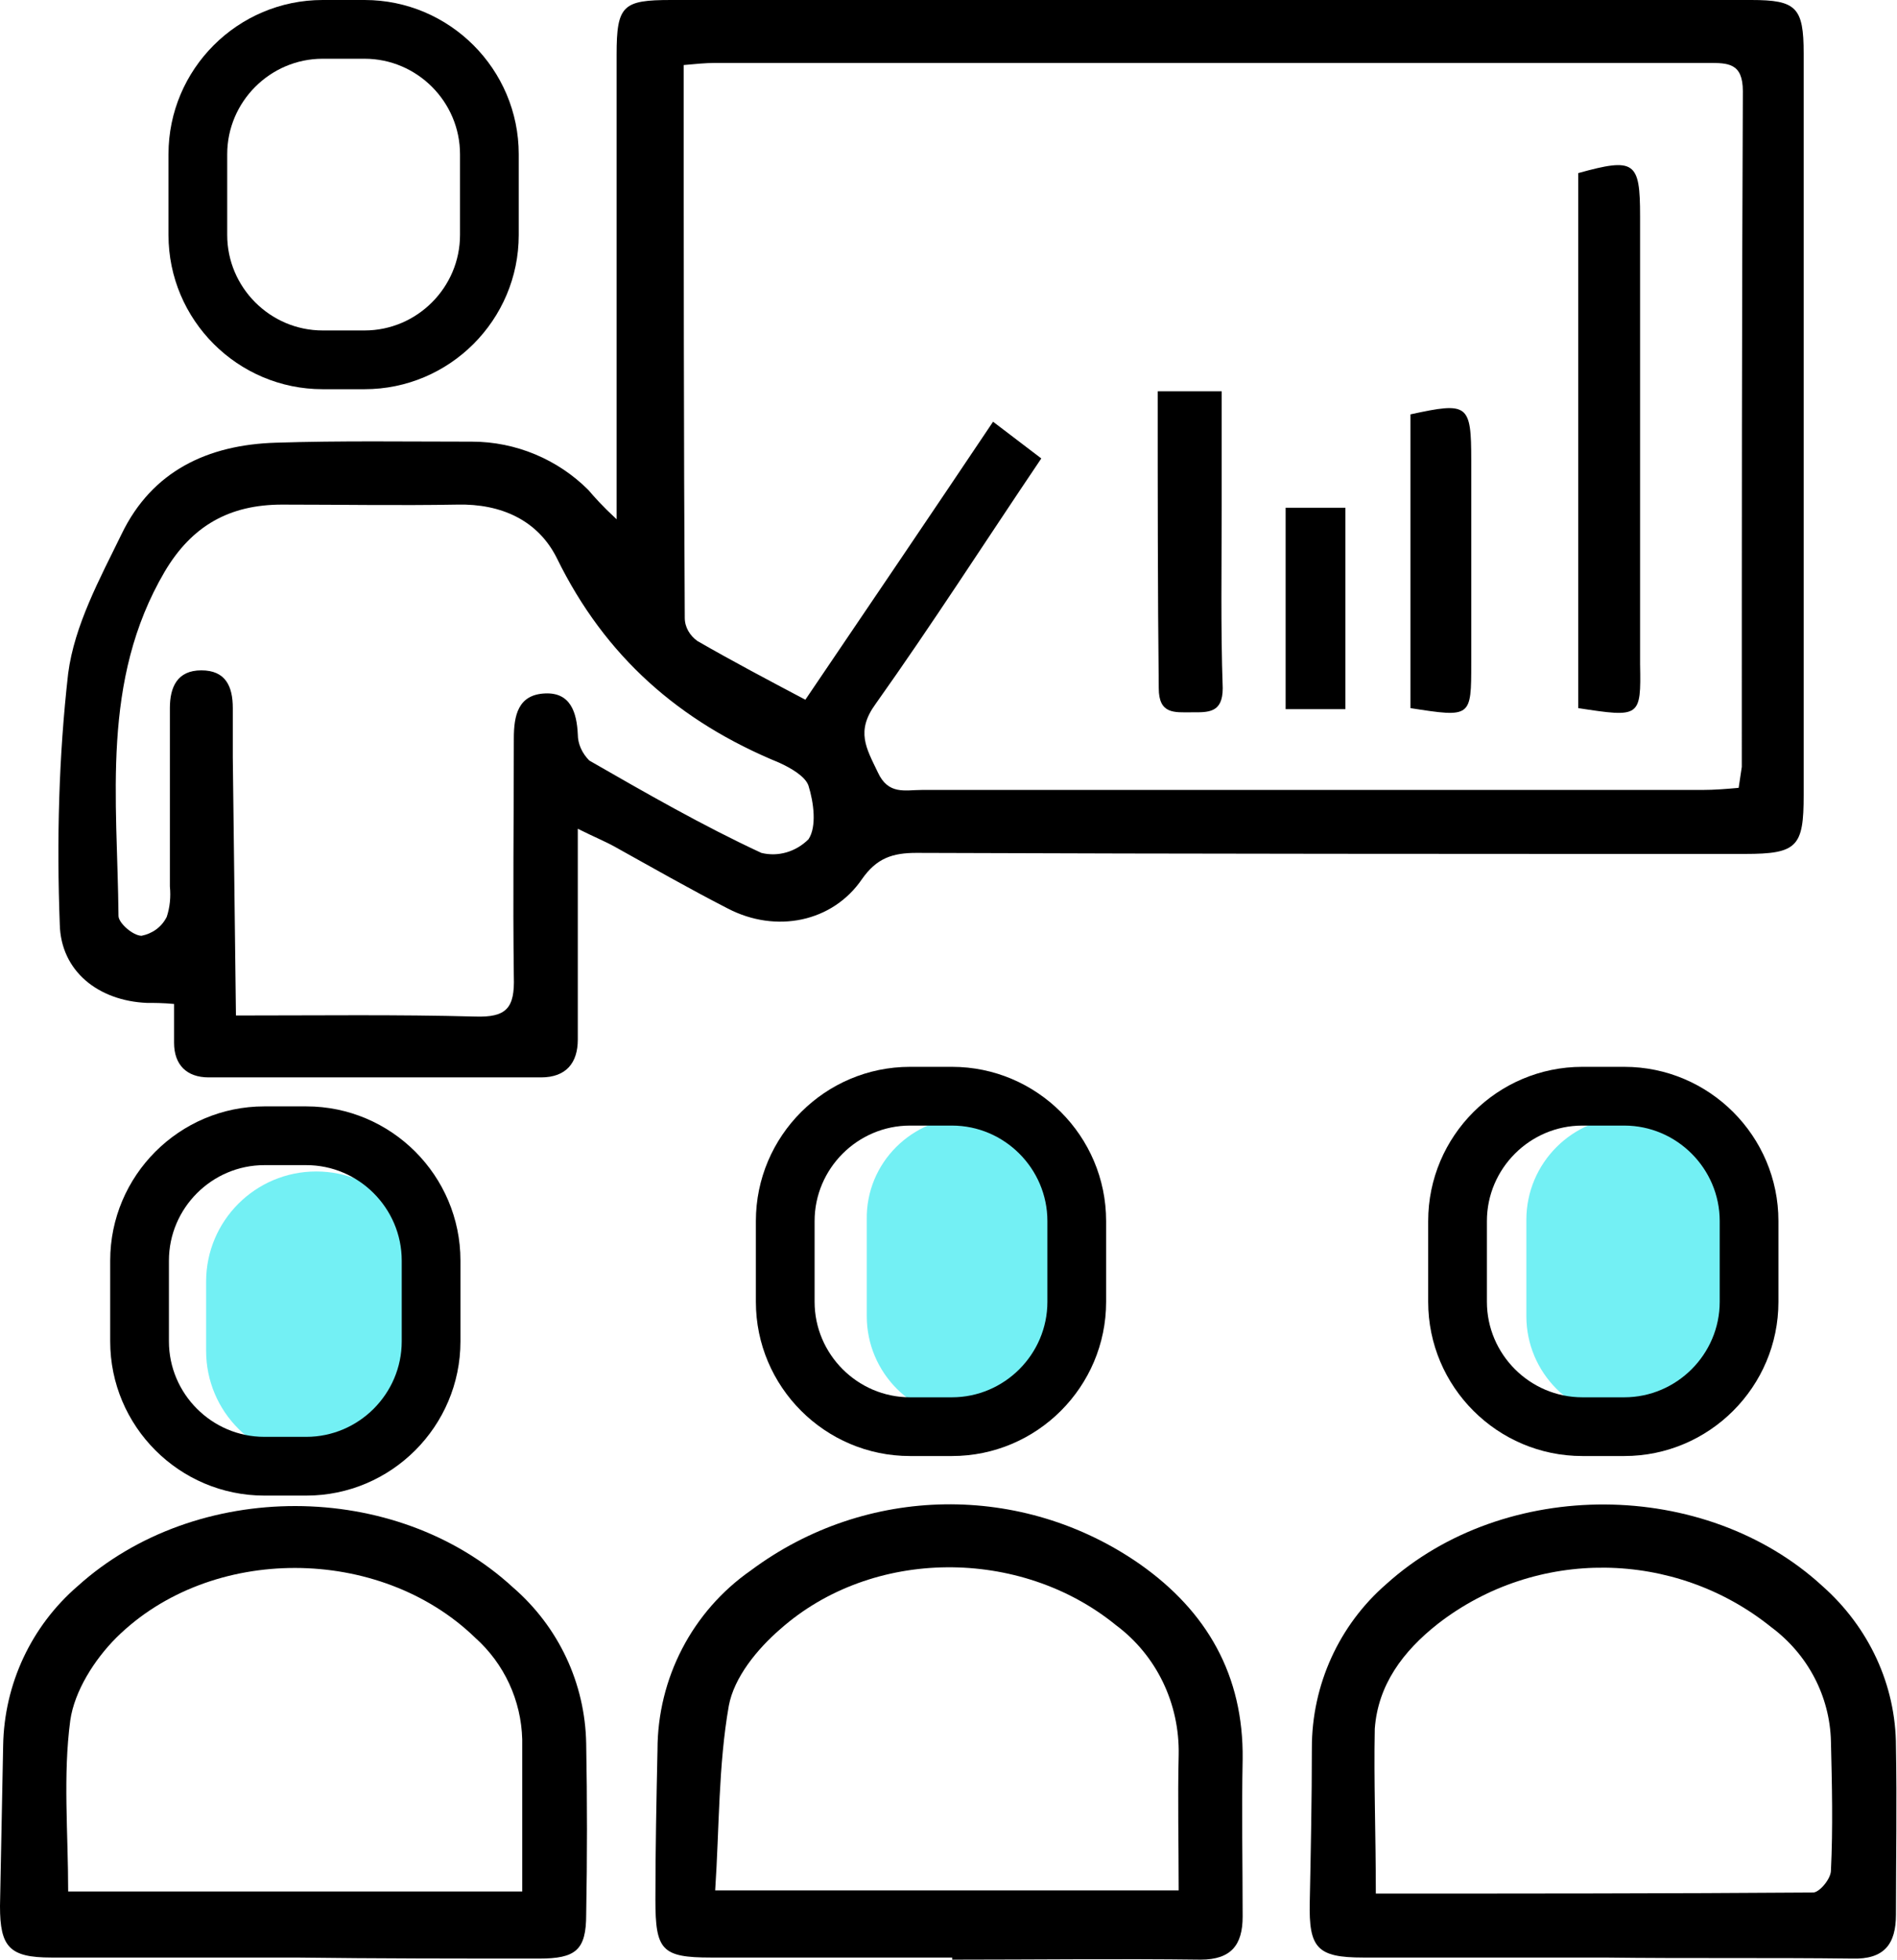
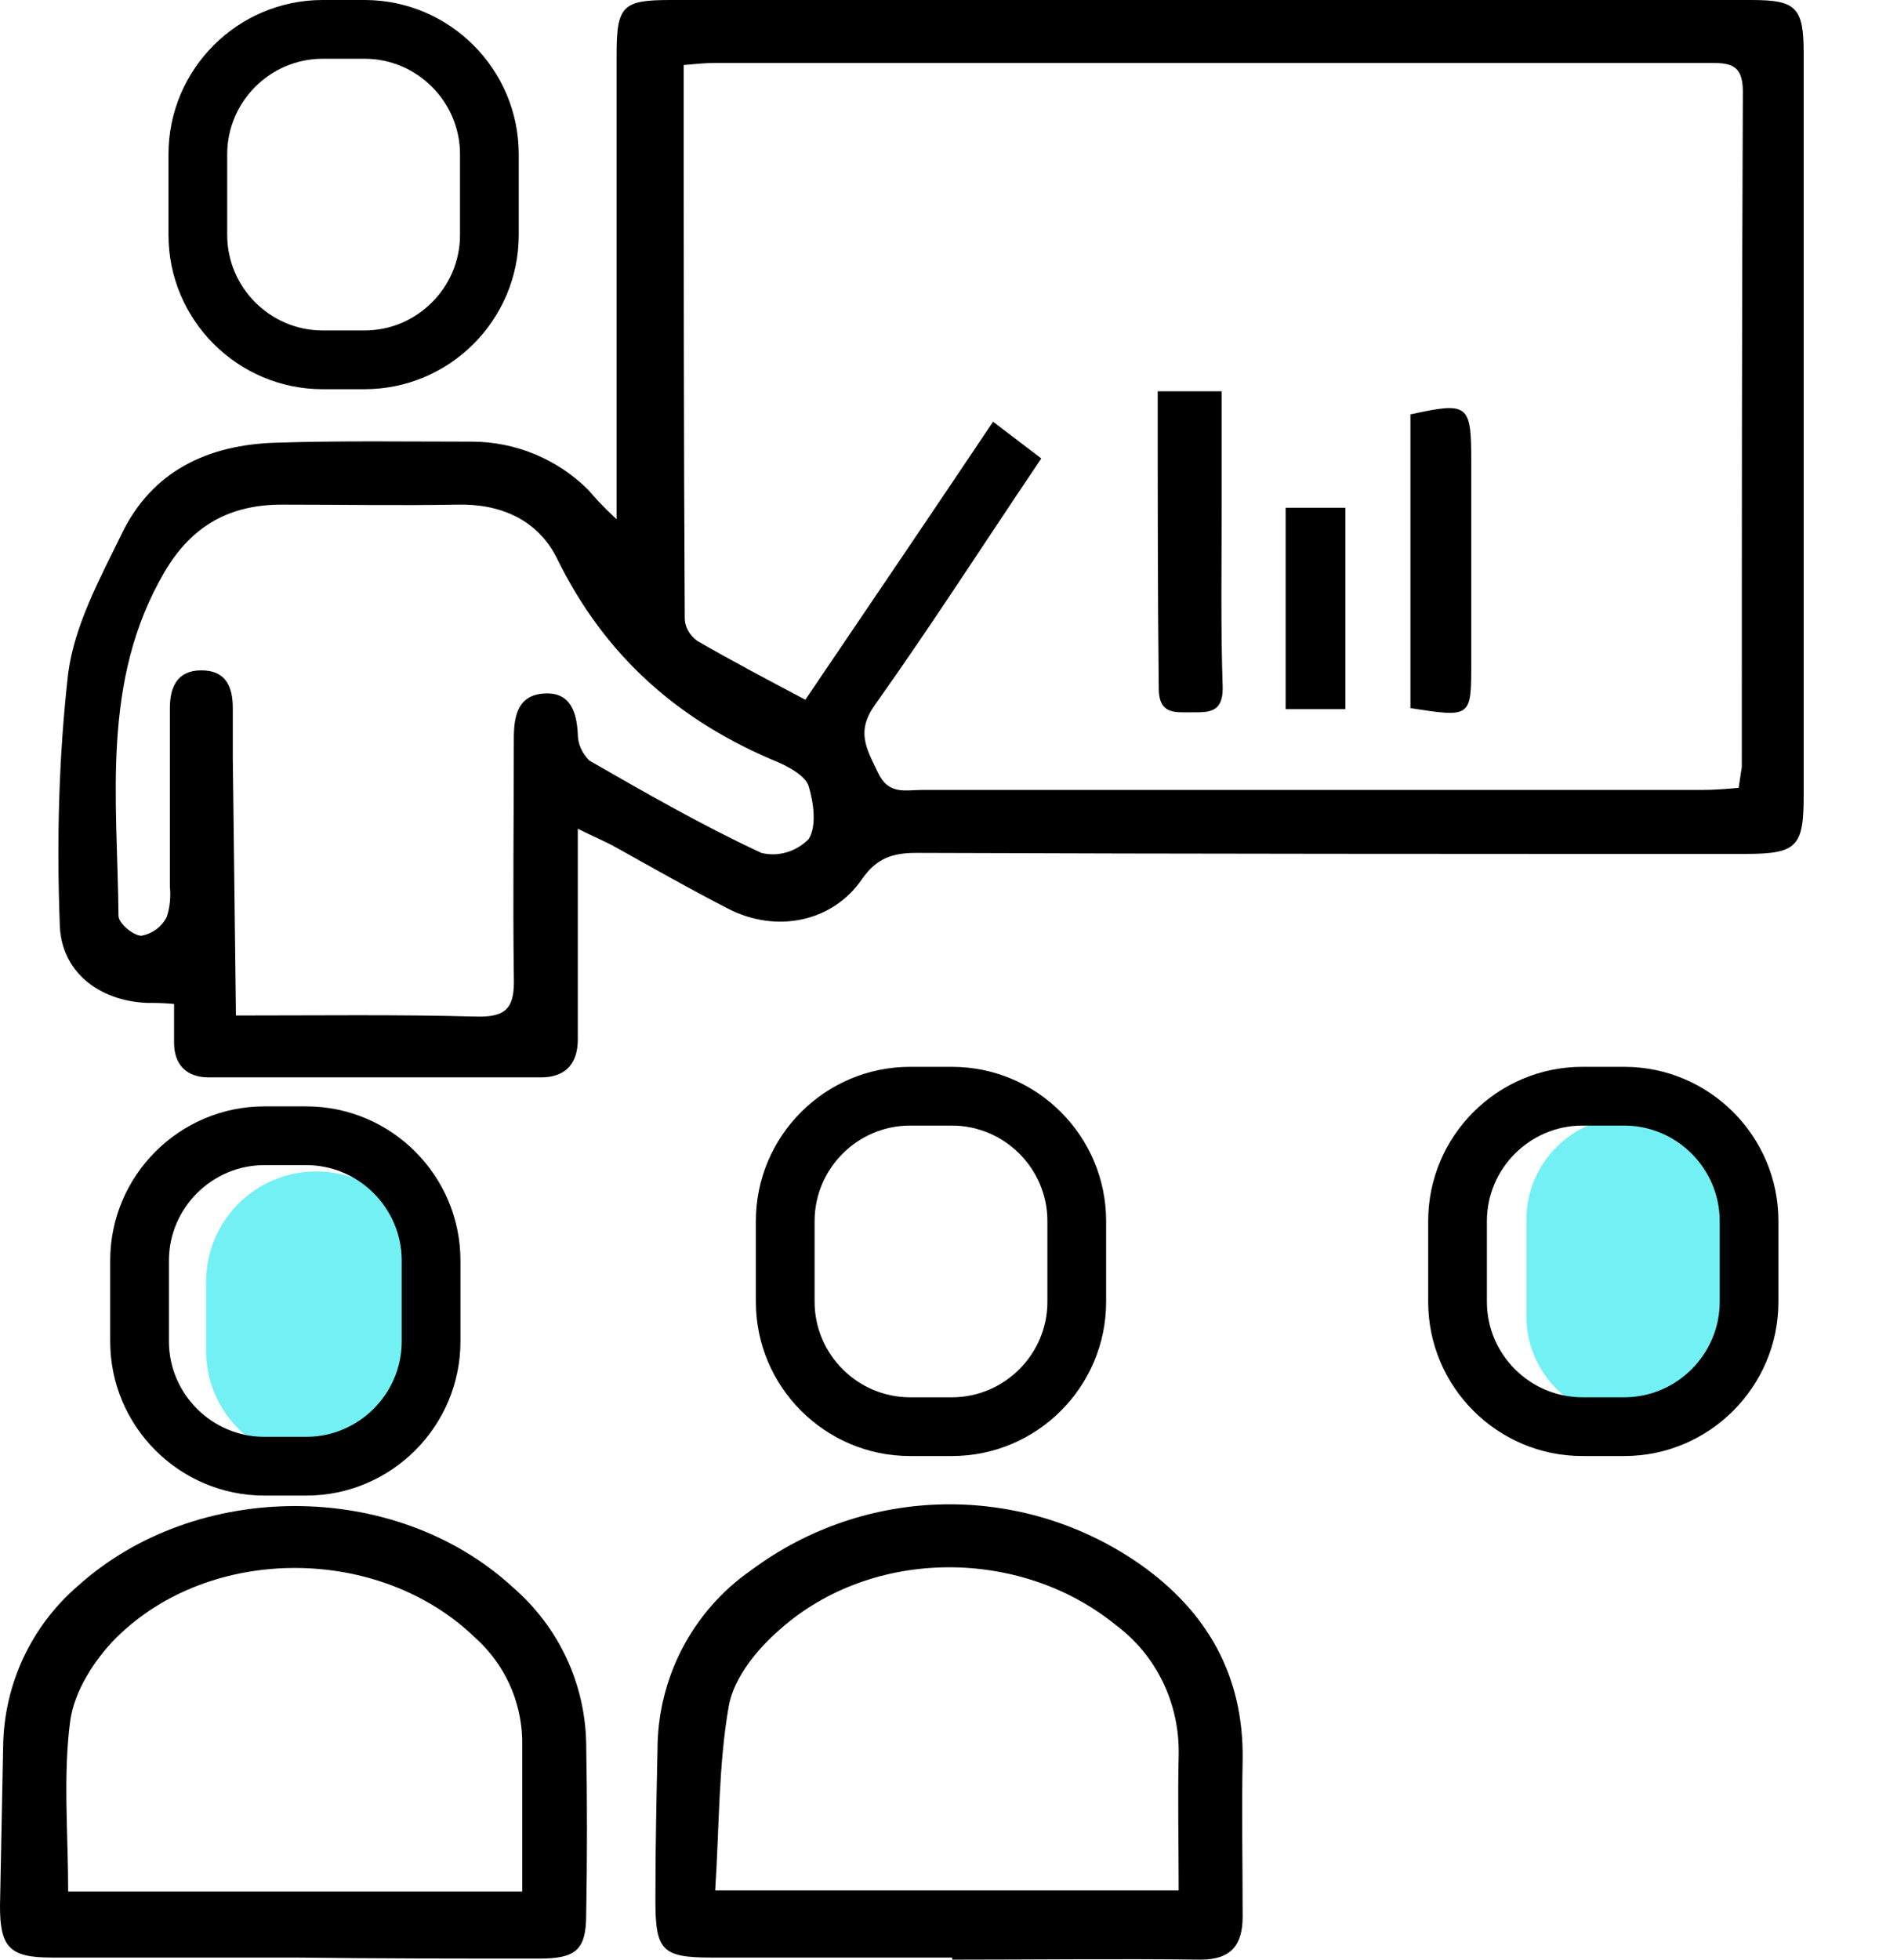
<svg xmlns="http://www.w3.org/2000/svg" version="1.1" id="Capa_1" x="0px" y="0px" viewBox="0 0 180.9 186.8" style="enable-background:new 0 0 180.9 186.8;" xml:space="preserve">
  <style type="text/css">
	.st0{fill:#73F0F4;}
</style>
  <g id="Grupo_11701" transform="translate(-12.544 -9.232)">
    <path id="Rectángulo_555" class="st0" d="M42.7,120.9L42.7,120.9c5.8,0,10.5,4.7,10.5,10.5v6.6c0,5.8-4.7,10.5-10.5,10.5l0,0   c-5.8,0-10.5-4.7-10.5-10.5v-6.6C32.2,125.6,36.9,120.9,42.7,120.9z" />
-     <path id="Rectángulo_556" class="st0" d="M105,115.7L105,115.7c5.4,0,9.8,4.4,9.8,9.8v9.2c0,5.4-4.4,9.8-9.8,9.8l0,0   c-5.4,0-9.8-4.4-9.8-9.8v-9.2C95.1,120.1,99.5,115.7,105,115.7z" />
    <path id="Rectángulo_557" class="st0" d="M167.9,115.7L167.9,115.7c5.4,0,9.8,4.4,9.8,9.8v9.2c0,5.4-4.4,9.8-9.8,9.8l0,0   c-5.4,0-9.8-4.4-9.8-9.8v-9.2C158.1,120.1,162.5,115.7,167.9,115.7z" />
    <g id="Grupo_9632" transform="translate(12.544 9.232)">
      <path id="Trazado_38358" d="M58.8,49.5v-4.3c0-13.3,0-26.7,0-40C58.8,0.5,59.4,0,64,0c34.3,0,68.7,0,103,0c4.3,0,5,0.7,5,5.1    c0,23.6,0,47.1,0,70.7c0,4.9-0.6,5.6-5.6,5.6c-26.3,0-52.7,0-79-0.1c-2.3,0-3.8,0.5-5.2,2.5c-2.8,4.1-8.2,5.2-12.8,2.8    c-3.7-1.9-7.2-3.9-10.8-5.9c-0.9-0.5-1.9-0.9-3.5-1.7c0,3.9,0,7.2,0,10.4c0,3.2,0,6.4,0,9.7c0,2.2-1.1,3.6-3.5,3.6    c-10.6,0-21.1,0-31.7,0c-2.1,0-3.3-1.2-3.3-3.3c0-1.2,0-2.4,0-3.7c-1.1-0.1-1.9-0.1-2.6-0.1c-4.6-0.2-8.2-3-8.3-7.5    c-0.3-8-0.1-16,0.8-23.9c0.6-4.6,3-9,5.1-13.3c2.9-6,8.2-8.5,14.7-8.7c6.2-0.2,12.4-0.1,18.7-0.1c4.2,0,8.2,1.7,11.1,4.6    C56.7,47.4,57.4,48.2,58.8,49.5z M99.3,43.7c-5.4,8-10.4,15.8-15.8,23.4c-1.9,2.6-0.9,4.2,0.2,6.5c1,2.2,2.6,1.7,4.2,1.7    c24.8,0,49.6,0,74.4,0c1.2,0,2.4-0.1,3.5-0.2c0.1-0.7,0.2-1.3,0.3-2c0-21.5,0-42.9,0.1-64.4c0-2.7-1.4-2.7-3.3-2.7    c-31.6,0-63.1,0-94.7,0c-0.9,0-1.9,0.1-3,0.2c0,17.8,0,35.2,0.1,52.7c0,0.9,0.5,1.7,1.2,2.2c3.3,1.9,6.7,3.7,10.3,5.6    c6.1-9,12-17.7,17.9-26.5L99.3,43.7z M22.5,96.8c8,0,15.4-0.1,22.8,0.1c3,0.1,3.8-0.8,3.7-3.8C48.9,85.5,49,78,49,70.4    c0-2.2,0.4-4.2,3-4.3c2.4-0.1,3,1.8,3.1,3.9c0,0.9,0.4,1.8,1.1,2.5c5.4,3.1,10.8,6.2,16.4,8.8c1.6,0.4,3.3-0.1,4.5-1.3    c0.8-1.2,0.5-3.5,0-5.1c-0.3-0.9-1.7-1.7-2.8-2.2c-9.5-3.9-16.6-10.1-21.2-19.5c-1.8-3.6-5.3-5.2-9.5-5.1c-5.6,0.1-11.1,0-16.7,0    c-5,0-8.6,2-11.2,6.4c-6.1,10.4-4.5,21.7-4.4,32.8c0,0.7,1.4,1.9,2.2,1.9c1-0.2,1.9-0.8,2.4-1.8c0.3-0.9,0.4-1.9,0.3-2.9    c0-5.7,0-11.3,0-17c0-2,0.7-3.6,3-3.6c2.3,0,3,1.5,3,3.6c0,1.6,0,3.1,0,4.7L22.5,96.8z" />
-       <path id="Trazado_38359" d="M153,186.6c-7.7,0-15.3,0-23,0c-4.4,0-5.2-0.9-5.1-5.3c0.1-4.9,0.2-9.8,0.2-14.7    c0-6,2.6-11.7,7.1-15.6c11.3-10.2,30.4-10.1,41.6,0.2c4.4,3.9,7,9.4,7,15.3c0.1,5.3,0,10.7,0,16c0,2.8-1.1,4.3-4.2,4.2    C168.8,186.6,160.9,186.7,153,186.6L153,186.6z M131.2,180.5c14,0,27.9,0,41.7-0.1c0.6,0,1.7-1.3,1.7-2.1c0.2-4.1,0.1-8.2,0-12.3    c-0.1-4.3-2.2-8.3-5.7-10.9c-9.2-7.4-22.4-7.6-31.8-0.3c-3.3,2.6-5.7,5.8-6,10C131,169.8,131.2,174.8,131.2,180.5L131.2,180.5z" />
      <path id="Trazado_38360" d="M90.8,186.6c-7.7,0-15.3,0-23,0c-4.7,0-5.3-0.7-5.3-5.5c0-4.8,0.1-9.6,0.2-14.3    c0-6.8,3.3-13.2,8.9-17.1c11-8.2,25.9-8.4,37.1-0.6c6.4,4.5,9.9,10.6,9.8,18.6c-0.1,5,0,10,0,15c0,2.7-1.1,4.1-4,4.1    c-7.9-0.1-15.8,0-23.7,0L90.8,186.6z M112.4,180.2c0-4.5-0.1-8.7,0-12.9c0.1-4.9-2.1-9.5-6-12.4c-9.1-7.4-23.2-7.4-32,0.4    c-2.2,1.9-4.4,4.6-4.9,7.3c-1,5.7-0.9,11.6-1.3,17.6L112.4,180.2z" />
      <path id="Trazado_38361" d="M28.2,186.6c-7.8,0-15.6,0-23.3,0c-4,0-4.9-1-4.9-4.9c0.1-5.1,0.2-10.2,0.3-15.3    c0.1-5.9,2.7-11.4,7.1-15.2c11.3-10.2,30.3-10.2,41.5,0.1c4.4,3.8,6.9,9.2,7,14.9c0.1,5.4,0.1,10.9,0,16.3c0,3.4-1,4.2-4.5,4.2    C43.8,186.7,36,186.7,28.2,186.6L28.2,186.6z M6.5,180.3h43.3c0-5,0-9.7,0-14.5c-0.1-3.7-1.7-7.2-4.5-9.7    c-9.1-8.8-25.2-8.9-34.2,0c-2.1,2.1-4,5.1-4.4,7.9C6,169.3,6.5,174.6,6.5,180.3L6.5,180.3z" />
-       <path id="Trazado_38362" d="M150.5,67.5v-51c5.4-1.5,5.9-1.1,5.9,4.1c0,14.2,0,28.5,0,42.7C156.5,68.4,156.4,68.4,150.5,67.5z" />
      <path id="Trazado_38363" d="M110.4,37.3h6.1c0,3.8,0,7.4,0,11c0,5.8-0.1,11.5,0.1,17.3c0,2.4-1.4,2.3-3,2.3    c-1.6,0-3.1,0.2-3.1-2.3C110.4,56.4,110.4,47.1,110.4,37.3z" />
      <path id="Trazado_38364" d="M134.5,39.5c5.5-1.2,5.8-1,5.8,4.4c0,6.4,0,12.9,0,19.3c0,5.2,0,5.2-5.8,4.3L134.5,39.5z" />
      <path id="Trazado_38365" d="M122.6,67.6V48.4h5.7v19.2L122.6,67.6z" />
      <g id="Grupo_9628" transform="translate(10.509 105.464)">
        <path id="Trazado_38366" d="M18.7,37.1h-4C6.6,37.1,0,30.5,0,22.4v-7.7C0,6.6,6.6,0,14.7,0h4c8.1,0,14.7,6.6,14.7,14.7v7.7     C33.4,30.5,26.8,37.1,18.7,37.1z M14.7,5.6c-5,0-9.1,4.1-9.1,9.1v7.7c0,5,4.1,9.1,9.1,9.1h4c5,0,9.1-4.1,9.1-9.1v-7.7     c0-5-4.1-9.1-9.1-9.1H14.7z" />
      </g>
      <g id="Grupo_9629" transform="translate(72.081 101.694)">
        <path id="Trazado_38367" d="M18.7,37.1h-4C6.6,37.1,0,30.5,0,22.4v-7.7C0,6.6,6.6,0,14.7,0h4c8.1,0,14.7,6.6,14.7,14.7v7.7     C33.4,30.5,26.8,37.1,18.7,37.1z M14.7,5.6c-5,0-9.1,4.1-9.1,9.1v7.7c0,5,4.1,9.1,9.1,9.1h4c5,0,9.1-4.1,9.1-9.1v-7.7     c0-5-4.1-9.1-9.1-9.1H14.7z" />
      </g>
      <g id="Grupo_9630" transform="translate(16.067 0)">
        <path id="Trazado_38368" d="M18.7,37.1h-4C6.6,37.1,0,30.5,0,22.4v-7.7C0,6.6,6.6,0,14.7,0h4c8.1,0,14.7,6.6,14.7,14.7v7.7     C33.4,30.5,26.8,37.1,18.7,37.1z M14.7,5.6c-5,0-9.1,4.1-9.1,9.1v7.7c0,5,4.1,9.1,9.1,9.1h4c5,0,9.1-4.1,9.1-9.1v-7.7     c0-5-4.1-9.1-9.1-9.1H14.7z" />
      </g>
      <g id="Grupo_9631" transform="translate(136.193 101.694)">
        <path id="Trazado_38369" d="M18.7,37.1h-4C6.6,37.1,0,30.5,0,22.4v-7.7C0,6.6,6.6,0,14.7,0h4c8.1,0,14.7,6.6,14.7,14.7v7.7     C33.4,30.5,26.8,37.1,18.7,37.1z M14.7,5.6c-5,0-9.1,4.1-9.1,9.1v7.7c0,5,4.1,9.1,9.1,9.1h4c5,0,9.1-4.1,9.1-9.1v-7.7     c0-5-4.1-9.1-9.1-9.1H14.7z" />
      </g>
    </g>
  </g>
</svg>